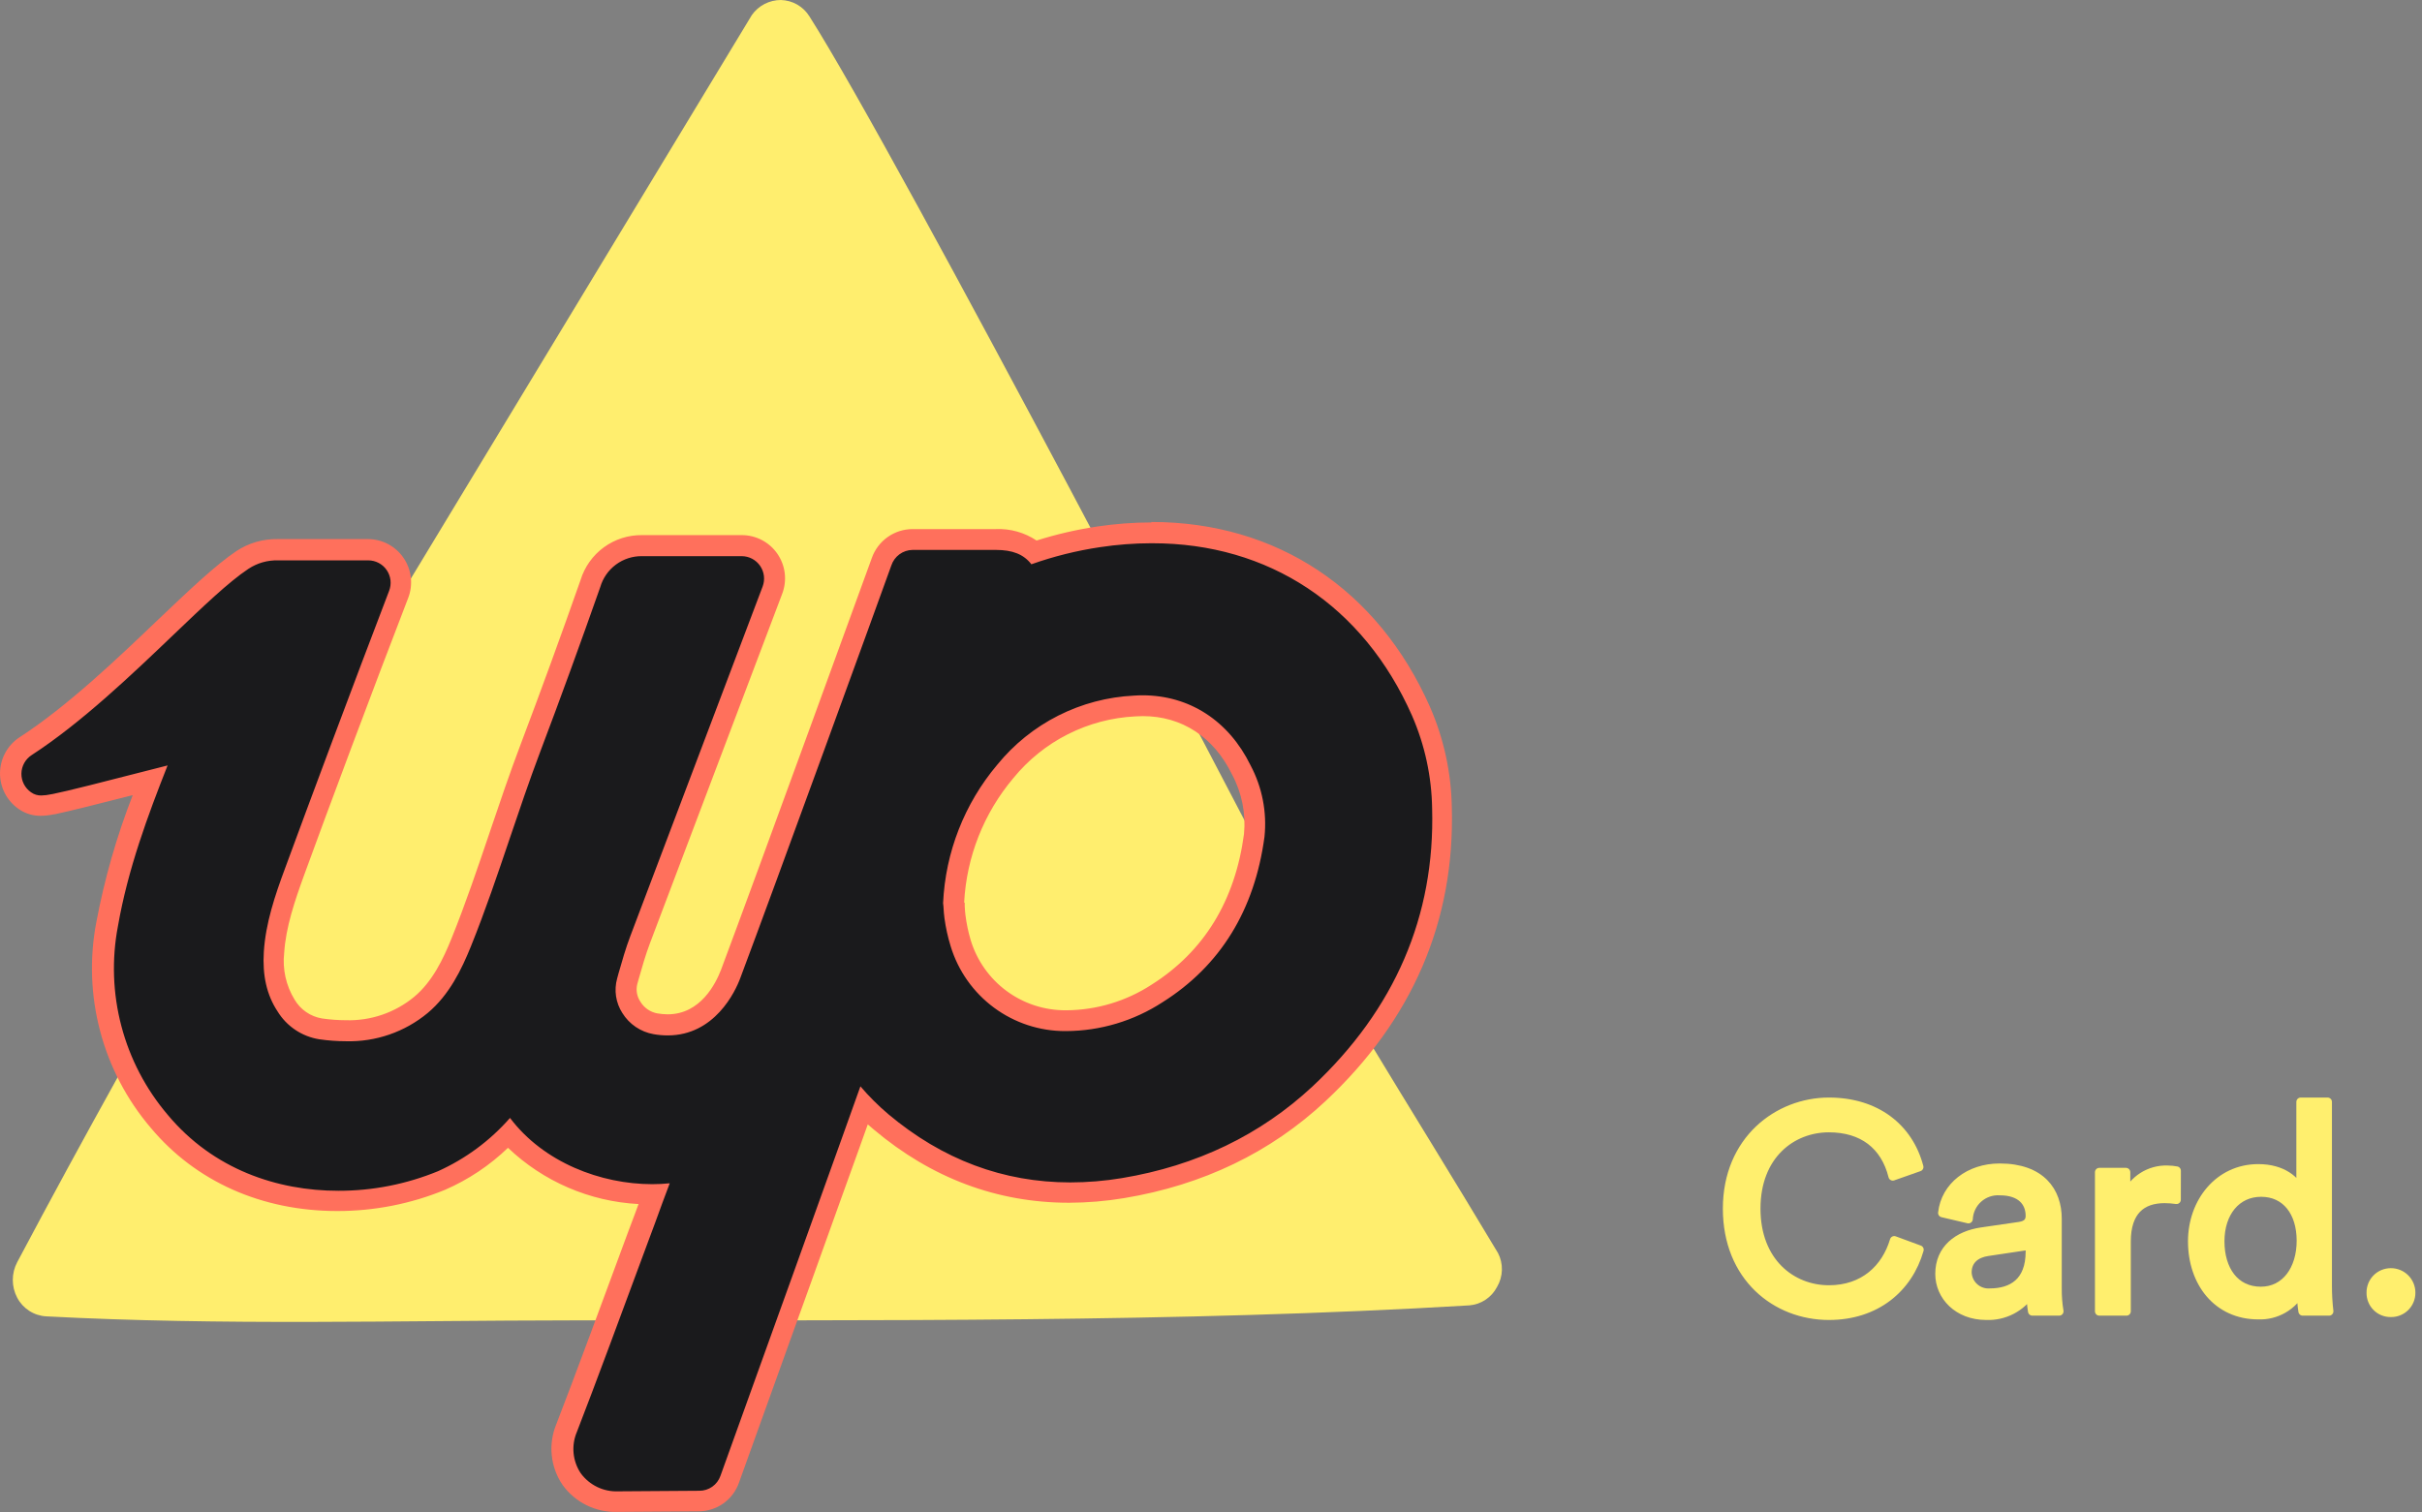
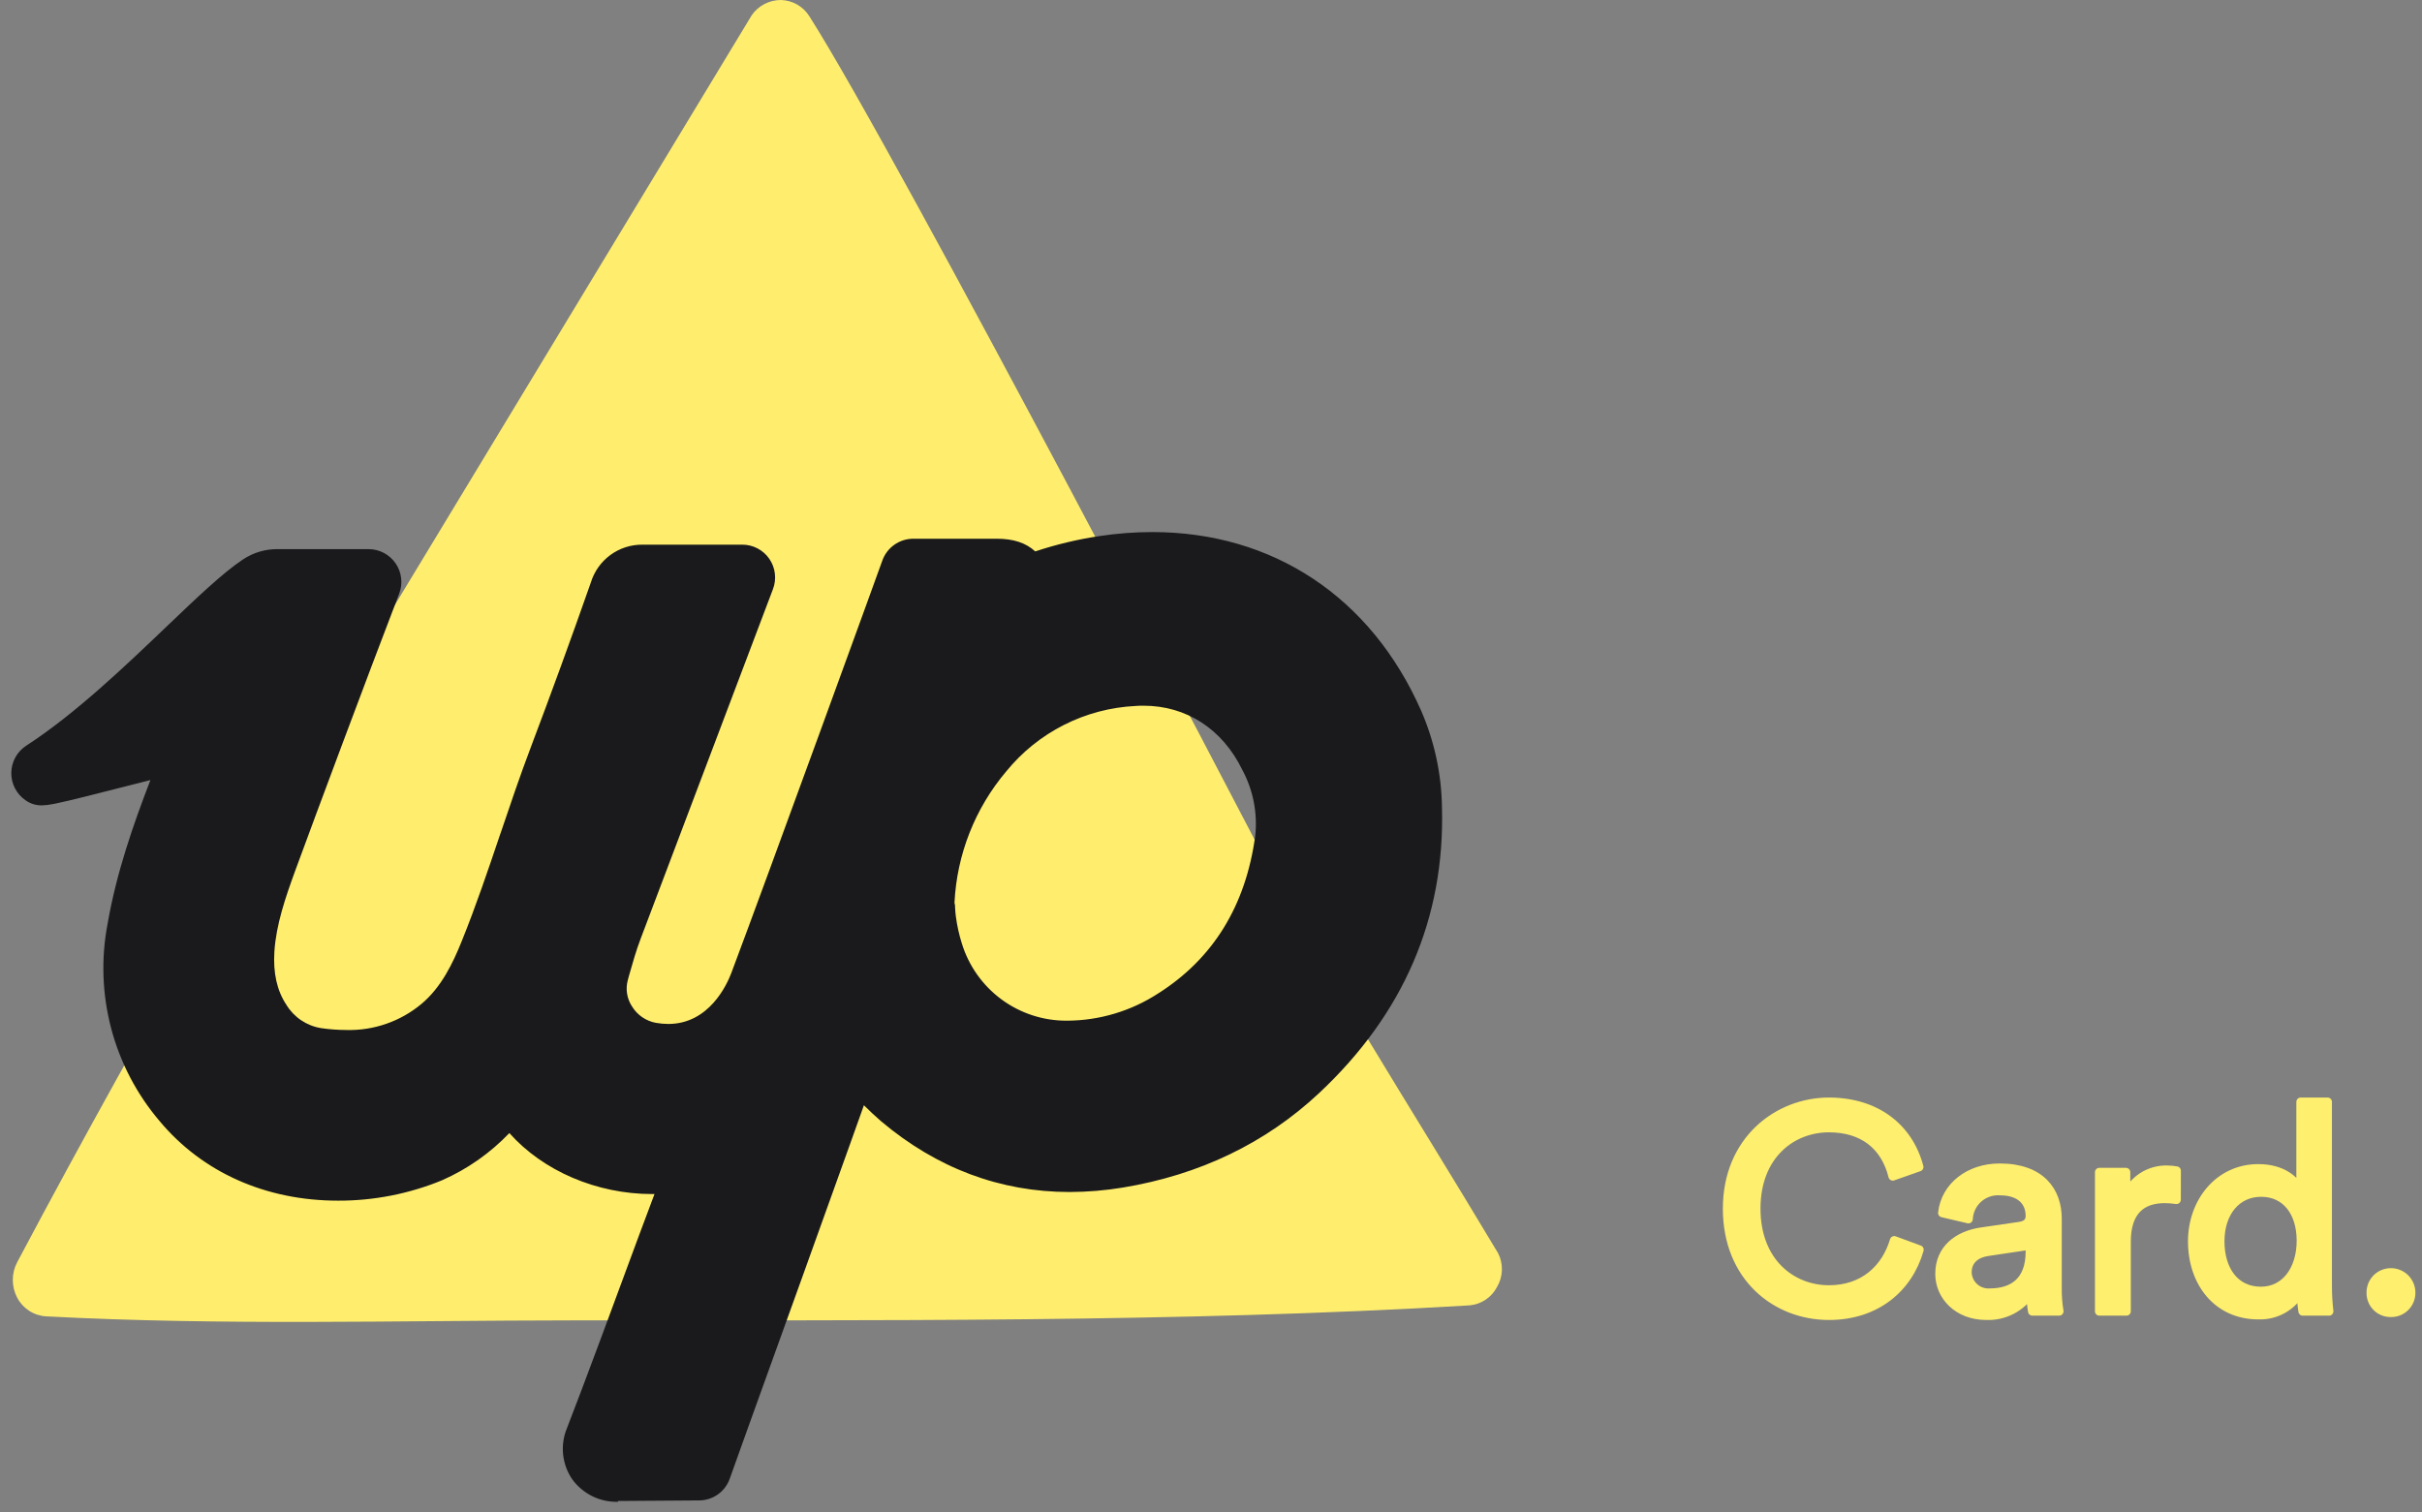
<svg xmlns="http://www.w3.org/2000/svg" fill="none" height="158" viewBox="0 0 253 158" width="253">
  <rect x="0" y="0" width="253" height="158" fill="#808080" stroke="none" />
  <path d="m156.475 130.909c-9.549-15.951-17.669-28.39-24.822-42.041 0 0-37.625-72.253-47.103-87.16-.316-.509-.754-.931-1.273-1.229s-1.105-.462-1.703-.478c-.595-.001-1.181.141-1.71.414-.528.273-.983.67-1.326 1.157l-56.348 93.141h.158c-6.627 11.607-13.443 23.758-20.553 37.165-.301.57-.458 1.206-.458 1.851s.157 1.281.458 1.851c.292.558.723 1.031 1.251 1.373.528.342 1.136.541 1.764.579 18.468.973 36.517.435 55.202.419 31.292-.028 63.294.239 93.484-1.566.605-.051 1.187-.255 1.691-.593.504-.337.915-.797 1.193-1.337.315-.534.49-1.14.507-1.76s-.124-1.234-.409-1.785z" fill="#ffee6e" />
  <path d="m64.588 156.907c-.936.032-1.866-.167-2.707-.579-.841-.412-1.568-1.026-2.116-1.786-.525-.772-.849-1.663-.944-2.592-.095-.929.043-1.868.401-2.73 1.782-4.572 5.095-13.554 7.517-20.116l1.629-4.349h-.234c-5.812 0-11.406-2.414-14.926-6.372-1.997 2.09-4.385 3.765-7.029 4.931-3.446 1.417-7.138 2.141-10.863 2.131-7.55 0-14.171-2.952-18.647-8.318-2.388-2.807-4.116-6.116-5.056-9.681-.94-3.566-1.069-7.297-.376-10.918.934-5.371 2.667-10.33 4.476-15.027-5.725 1.462-8.528 2.175-9.896 2.452-.106.026-.213.046-.32.06-.379.08-.764.123-1.151.131-.608.005-1.203-.185-1.695-.544-.462-.321-.838-.75-1.095-1.251-.257-.501-.386-1.057-.377-1.62.009-.563.157-1.115.43-1.607.273-.492.663-.909 1.135-1.215 5.111-3.311 10.385-8.362 14.627-12.417 3.161-3.017 5.872-5.616 7.995-7.03 1.099-.737 2.398-1.116 3.721-1.087h9.418c.555 0 1.102.135 1.593.394.491.259.912.633 1.227 1.092s.513.986.578 1.538-.005 1.111-.204 1.63c-3.699 9.645-8.506 22.54-10.863 28.95-1.037 2.843-1.988 5.627-2.173 8.438-.141 2.25.266 4.072 1.249 5.561.391.645.917 1.196 1.541 1.618.625.421 1.333.702 2.076.823.876.128 1.76.193 2.645.196 2.858.078 5.646-.888 7.843-2.718 2.08-1.734 3.292-4.268 4.199-6.524 1.494-3.686 2.786-7.519 4.036-11.221l.049-.13c.945-2.8 2.021-5.98 3.161-8.987 2.075-5.48 4.182-11.259 6.257-17.174.352-1.152 1.067-2.159 2.038-2.872s2.146-1.091 3.35-1.081h.255 10.184c.554-0 1.101.135 1.591.393.491.258.912.631 1.226 1.088.315.457.514.983.58 1.534.066.551-.002 1.11-.199 1.628l-13.824 36.534c-.462 1.207-.853 2.582-1.2 3.805l-.147.544c-.12.459-.143.938-.066 1.407.077.468.251.915.512 1.311.273.446.636.83 1.067 1.126.43.296.918.498 1.432.592.429.075.863.113 1.298.115 4.247 0 6.116-4.094 6.588-5.35 3.737-9.928 15.649-42.705 15.752-43.031.234-.678.674-1.266 1.259-1.681s1.284-.637 2-.635h8.691c1.76 0 3.063.429 4.035 1.327 2.186-.727 4.43-1.264 6.708-1.604 1.824-.275 3.664-.415 5.508-.419 12.623 0 22.867 6.801 28.098 18.669 1.386 3.19 2.125 6.623 2.173 10.101.315 11.542-4.004 21.588-12.846 29.858-5.573 5.213-12.46 8.53-20.472 9.856-1.844.307-3.709.463-5.578.468-7.252 0-13.873-2.485-19.69-7.389-.614-.543-1.217-1.087-1.798-1.674l-1.418 3.974c-.836 2.343-2.824 7.872-5.062 14.097l-3.297 9.15c-1.629 4.496-3.139 8.732-4.237 11.792-.235.668-.672 1.246-1.25 1.653s-1.269.624-1.976.62l-8.473.06zm35.175-62.315v.174c.027.413.043.718.087 1.0.125.94.33 1.868.614 2.773.713 2.35 2.163 4.406 4.135 5.866 1.973 1.459 4.362 2.243 6.815 2.235h.071c3.374-.018 6.671-1.007 9.5-2.849 5.746-3.637 9.163-9.193 10.141-16.511.243-2.368-.23-4.755-1.358-6.85-2.075-4.257-5.834-6.698-10.32-6.698-.272 0-.544 0-.826.027-2.607.127-5.159.802-7.488 1.982s-4.384 2.836-6.031 4.863c-3.257 3.856-5.155 8.679-5.399 13.722z" fill="#1A1A1C" />
-   <path d="m120.398 56.759c12.102 0 22.015 6.486 27.104 18.017 1.333 3.06 2.046 6.355 2.097 9.694.309 11.221-3.9 20.991-12.493 29.038-5.432 5.061-12.107 8.285-19.907 9.579-1.784.298-3.59.449-5.399.451-6.991 0-13.356-2.381-19.011-7.133-1.046-.888-2.02-1.859-2.911-2.903l-2.026 5.665c-.837 2.343-2.825 7.878-5.062 14.097l-2.058 5.714c-2.059 5.725-4.101 11.417-5.475 15.223-.16.456-.459.851-.854 1.13-.395.279-.867.427-1.351.425l-8.462.059c-.761.033-1.518-.123-2.204-.454-.686-.331-1.28-.827-1.728-1.443-.418-.629-.673-1.353-.742-2.105-.069-.753.049-1.511.345-2.206 1.749-4.485 4.954-13.157 7.528-20.116l.608-1.631c.543-1.527 1.086-2.957 1.564-4.23-.598.06-1.206.093-1.82.093-5.361 0-11.347-2.256-14.866-6.921-2.077 2.371-4.639 4.268-7.512 5.562-3.305 1.359-6.845 2.055-10.418 2.049-6.382 0-13.069-2.239-17.816-7.926-2.288-2.687-3.944-5.854-4.845-9.267-.902-3.412-1.026-6.985-.364-10.452 1.043-5.98 3.129-11.58 5.187-16.794-7.224 1.854-10.461 2.675-11.95 2.974-.079.02-.158.034-.239.043-.325.071-.656.111-.989.12-.389.013-.771-.103-1.086-.332-.316-.219-.573-.512-.748-.855-.175-.342-.264-.722-.257-1.107.006-.384.108-.761.294-1.097.187-.336.453-.621.776-.829 5.187-3.365 10.51-8.454 14.785-12.542 3.118-2.979 5.801-5.551 7.849-6.91.922-.613 2.011-.924 3.118-.892h9.418c.378.001.75.095 1.085.272.334.177.621.433.834.745.214.312.348.672.393 1.048.044.376-.004.757-.139 1.111-3.65 9.53-8.473 22.459-10.863 28.972-1.086 2.914-2.037 5.779-2.227 8.742-.158 2.49.31 4.529 1.429 6.225.471.772 1.104 1.432 1.854 1.936s1.6.839 2.492.984c.926.136 1.861.205 2.797.206 3.109.086 6.143-.961 8.539-2.946 2.265-1.892 3.552-4.572 4.514-6.948 1.488-3.681 2.797-7.546 4.058-11.281.956-2.827 2.042-6.035 3.194-9.085 2.08-5.491 4.188-11.281 6.268-17.196.275-.938.848-1.76 1.632-2.342.784-.582 1.737-.892 2.713-.882h.212 10.228c.378.003.749.097 1.083.274.334.177.619.433.833.745.213.312.348.671.393 1.046.045.375-.002.756-.136 1.11l-13.823 36.529c-.478 1.25-.875 2.648-1.228 3.882l-.147.543c-.168.605-.207 1.238-.113 1.858s.317 1.214.656 1.741c.357.578.832 1.074 1.394 1.455s1.197.639 1.865.758c.489.087.986.131 1.483.131 4.888 0 7.061-4.551 7.604-6.051 3.53-9.39 14.53-39.628 15.752-43.042.154-.47.451-.88.849-1.172.398-.292.878-.453 1.372-.459h8.69c1.755 0 2.906.451 3.721 1.5 2.33-.827 4.735-1.425 7.181-1.789 1.771-.268 3.559-.404 5.35-.408zm-9.103 50.968h.07c3.579-.016 7.077-1.064 10.076-3.017 6.04-3.806 9.619-9.634 10.646-17.283.267-2.582-.242-5.184-1.461-7.475-2.27-4.643-6.377-7.307-11.276-7.307-.293 0-.592.011-.896.033-2.755.133-5.45.845-7.912 2.09-2.461 1.245-4.633 2.995-6.373 5.135-3.426 4.063-5.414 9.145-5.655 14.456l.038.348c.033.495.049.854.103 1.212.136 1.0.354 1.988.652 2.952.783 2.569 2.372 4.818 4.531 6.413s4.773 2.452 7.457 2.443zm8.973-53.143c-1.898.002-3.794.145-5.671.429-2.141.32-4.253.809-6.317 1.462-1.256-.841-2.748-1.26-4.258-1.196h-8.691c-.936.001-1.849.293-2.613.835s-1.34 1.309-1.651 2.193c-.119.332-12.02 33.071-15.752 43.026-.543 1.397-2.118 4.643-5.573 4.643-.364-.003-.728-.036-1.086-.098-.364-.069-.71-.213-1.014-.425-.304-.212-.56-.486-.751-.804-.179-.266-.301-.568-.356-.884-.055-.317-.043-.642.035-.953l.152-.544c.337-1.191.723-2.539 1.168-3.708l13.823-36.535c.258-.683.347-1.419.259-2.144-.088-.725-.351-1.418-.765-2.019-.414-.601-.968-1.093-1.614-1.433-.646-.34-1.365-.518-2.094-.519-4.063 0-8.854 0-10.184 0h-.255c-1.429-.017-2.825.429-3.981 1.272s-2.007 2.037-2.429 3.404c-2.075 5.91-4.182 11.683-6.252 17.153-1.151 3.034-2.227 6.214-3.178 9.025l-.043.131c-1.249 3.692-2.537 7.508-4.014 11.161-.858 2.126-1.993 4.508-3.894 6.09-2.004 1.657-4.544 2.527-7.143 2.446-.834-.002-1.668-.064-2.493-.185-.592-.099-1.155-.326-1.649-.666-.495-.34-.909-.784-1.213-1.302-.896-1.464-1.278-3.186-1.086-4.893.174-2.669 1.086-5.371 2.097-8.155 2.336-6.415 7.143-19.3 10.863-28.934.261-.684.353-1.421.267-2.148-.086-.727-.348-1.422-.762-2.026-.414-.603-.969-1.097-1.616-1.438-.647-.341-1.367-.52-2.099-.521h-9.402c-1.542-.032-3.058.406-4.345 1.256-2.173 1.462-4.948 4.094-8.147 7.138-4.22 4.034-9.456 9.041-14.475 12.298-.622.402-1.136.951-1.496 1.599-.36.648-.555 1.374-.568 2.115-.013.741.157 1.474.494 2.134.337.66.832 1.226 1.44 1.65.678.479 1.49.732 2.319.723.445-.007.889-.056 1.325-.147.13 0 .266-.043.391-.071 1.222-.256 3.525-.826 7.892-1.941-1.675 4.296-2.948 8.739-3.802 13.271-.721 3.778-.585 7.67.399 11.388.983 3.718 2.789 7.167 5.283 10.093 4.688 5.616 11.607 8.698 19.483 8.698 3.86.007 7.684-.745 11.254-2.212 2.439-1.06 4.668-2.547 6.583-4.393 3.699 3.527 8.537 5.611 13.639 5.877-.127.33-.252.667-.375 1.011l-.087.234-.614 1.631c-2.422 6.573-5.741 15.565-7.512 20.115-.426 1.026-.591 2.142-.48 3.247.111 1.106.494 2.167 1.116 3.087.648.906 1.508 1.639 2.506 2.134.997.495 2.101.737 3.214.704l8.479-.06c.93.006 1.839-.279 2.599-.815.761-.536 1.335-1.296 1.643-2.175 1.086-3.017 2.575-7.16 4.161-11.575l1.314-3.658 2.059-5.709c2.173-6.084 4.22-11.738 5.068-14.103l.853-2.392.635.544c6.018 5.072 12.879 7.644 20.391 7.644 1.927-.005 3.851-.167 5.752-.484 8.229-1.365 15.306-4.773 21.036-10.134 9.082-8.492 13.52-18.816 13.194-30.684-.057-3.62-.833-7.192-2.282-10.509-5.431-12.276-16.017-19.316-29.091-19.316zm-19.554 39.72c.248-4.78 2.053-9.348 5.138-13.004 1.557-1.912 3.497-3.474 5.696-4.586 2.2-1.112 4.608-1.748 7.069-1.867.255 0 .51-.027.749-.027 4.096 0 7.409 2.175 9.326 6.084 1.026 1.909 1.463 4.079 1.255 6.236-.934 6.981-4.182 12.276-9.647 15.733-2.654 1.732-5.75 2.662-8.918 2.681h-.065c-2.224.009-4.392-.701-6.18-2.024-1.788-1.324-3.101-3.19-3.744-5.321-.252-.85-.433-1.719-.543-2.599-.033-.234-.054-.544-.076-.919v-.12-.098-.169z" fill="#FF705C" />
  <g fill="#ffef6e" stroke="#ffef6e" stroke-linecap="round" stroke-linejoin="round" stroke-width=".91">
    <path d="m180.424 126.277c0-7.16 5.312-11.151 10.624-11.151 4.889 0 8.332 2.659 9.419 6.802l-2.749.967c-.815-3.262-3.172-5.045-6.67-5.045-3.894 0-7.604 2.838-7.604 8.427s3.71 8.46 7.604 8.46c3.65 0 5.948-2.208 6.822-5.138l2.624.968c-1.146 4.017-4.525 6.888-9.446 6.888-5.524 0-10.624-4.018-10.624-11.178z" />
    <path d="m207.012 128.691 3.922-.571c.879-.12 1.118-.576 1.118-1.087 0-1.419-.934-2.599-3.139-2.599-.409-.028-.82.026-1.208.159s-.746.342-1.052.614c-.307.273-.556.605-.733.975s-.279.772-.299 1.182l-2.715-.636c.304-2.778 2.808-4.713 5.974-4.713 4.346 0 6.035 2.479 6.035 5.317v7.285c-.009.799.053 1.598.185 2.387h-2.803c-.109-.651-.158-1.309-.147-1.969-.502.777-1.198 1.409-2.019 1.834-.822.424-1.739.626-2.663.586-2.955 0-4.856-2.055-4.856-4.35-.005-2.598 1.896-4.05 4.4-4.414zm5.04 2.088v-.664l-4.437.664c-1.206.179-2.113.875-2.113 2.174.012.296.082.585.208.853.126.267.304.507.524.704.219.197.477.348.756.444s.575.135.869.114c2.32 0 4.193-1.12 4.193-4.289z" />
    <path d="m227.353 125.342c-.41-.059-.824-.09-1.238-.093-2.384 0-3.987 1.267-3.987 4.469v7.286h-2.835v-14.533h2.781v2.539c.357-.85.964-1.571 1.74-2.068s1.684-.747 2.605-.715c.316.001.63.032.94.092z" />
    <path d="m240.389 134.796c-.427.815-1.076 1.492-1.872 1.952-.797.46-1.707.684-2.625.647-4.253 0-6.882-3.387-6.882-7.704 0-4.11 2.781-7.611 6.882-7.611 2.569 0 3.954 1.267 4.437 2.446v-9.4h2.808v19.186c-.003.9.048 1.798.153 2.692h-2.749c-.103-.651-.154-1.31-.152-1.969zm-4.226.093c2.596 0 4.199-2.267 4.199-5.258 0-2.99-1.57-5.045-4.166-5.045-2.597 0-4.286 2.115-4.286 5.105s1.537 5.198 4.253 5.198z" />
    <path d="m249.742 132.953c.278-.002.554.051.811.157.257.105.491.261.688.458.196.197.352.431.457.688.106.258.159.534.157.812.001.277-.053.551-.159.806-.106.256-.262.487-.459.681s-.431.347-.687.449c-.257.102-.532.152-.808.146-.275.005-.547-.046-.801-.149-.255-.103-.486-.257-.68-.451s-.347-.425-.45-.68-.154-.527-.15-.802c-.005-.276.046-.551.148-.808.102-.256.255-.49.448-.687.194-.197.425-.353.68-.46.255-.106.529-.161.805-.16z" />
  </g>
</svg>